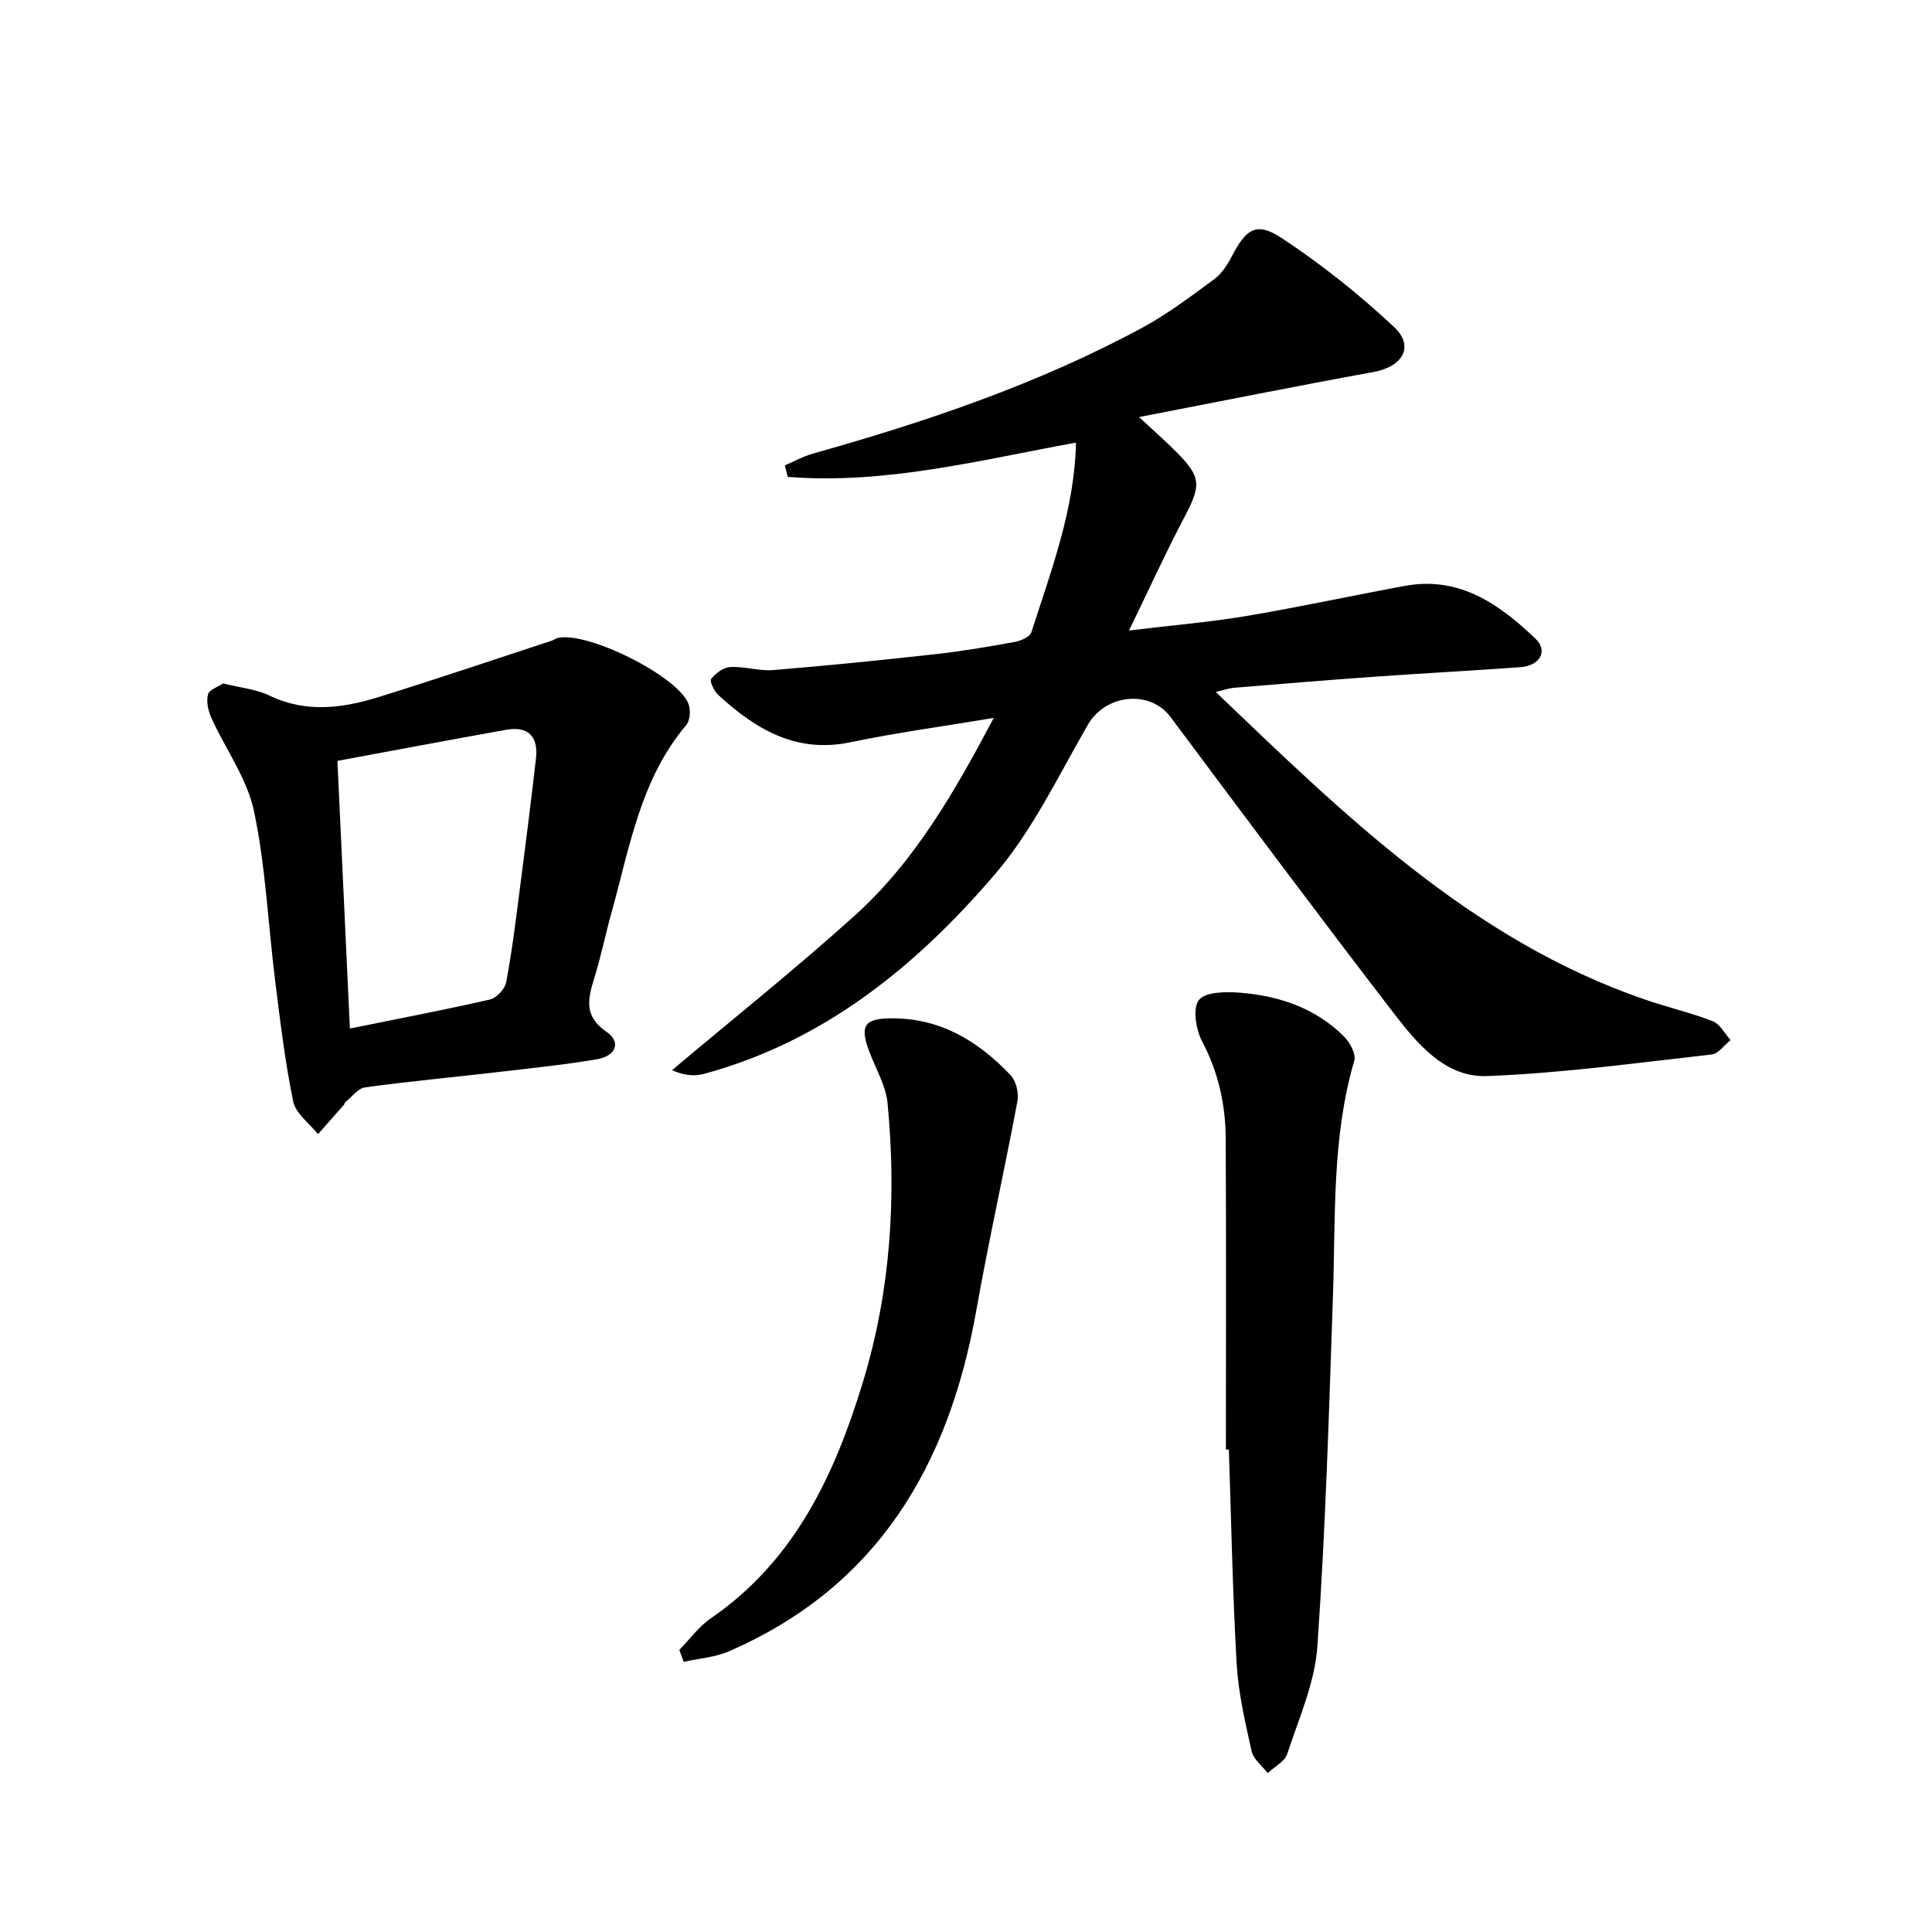
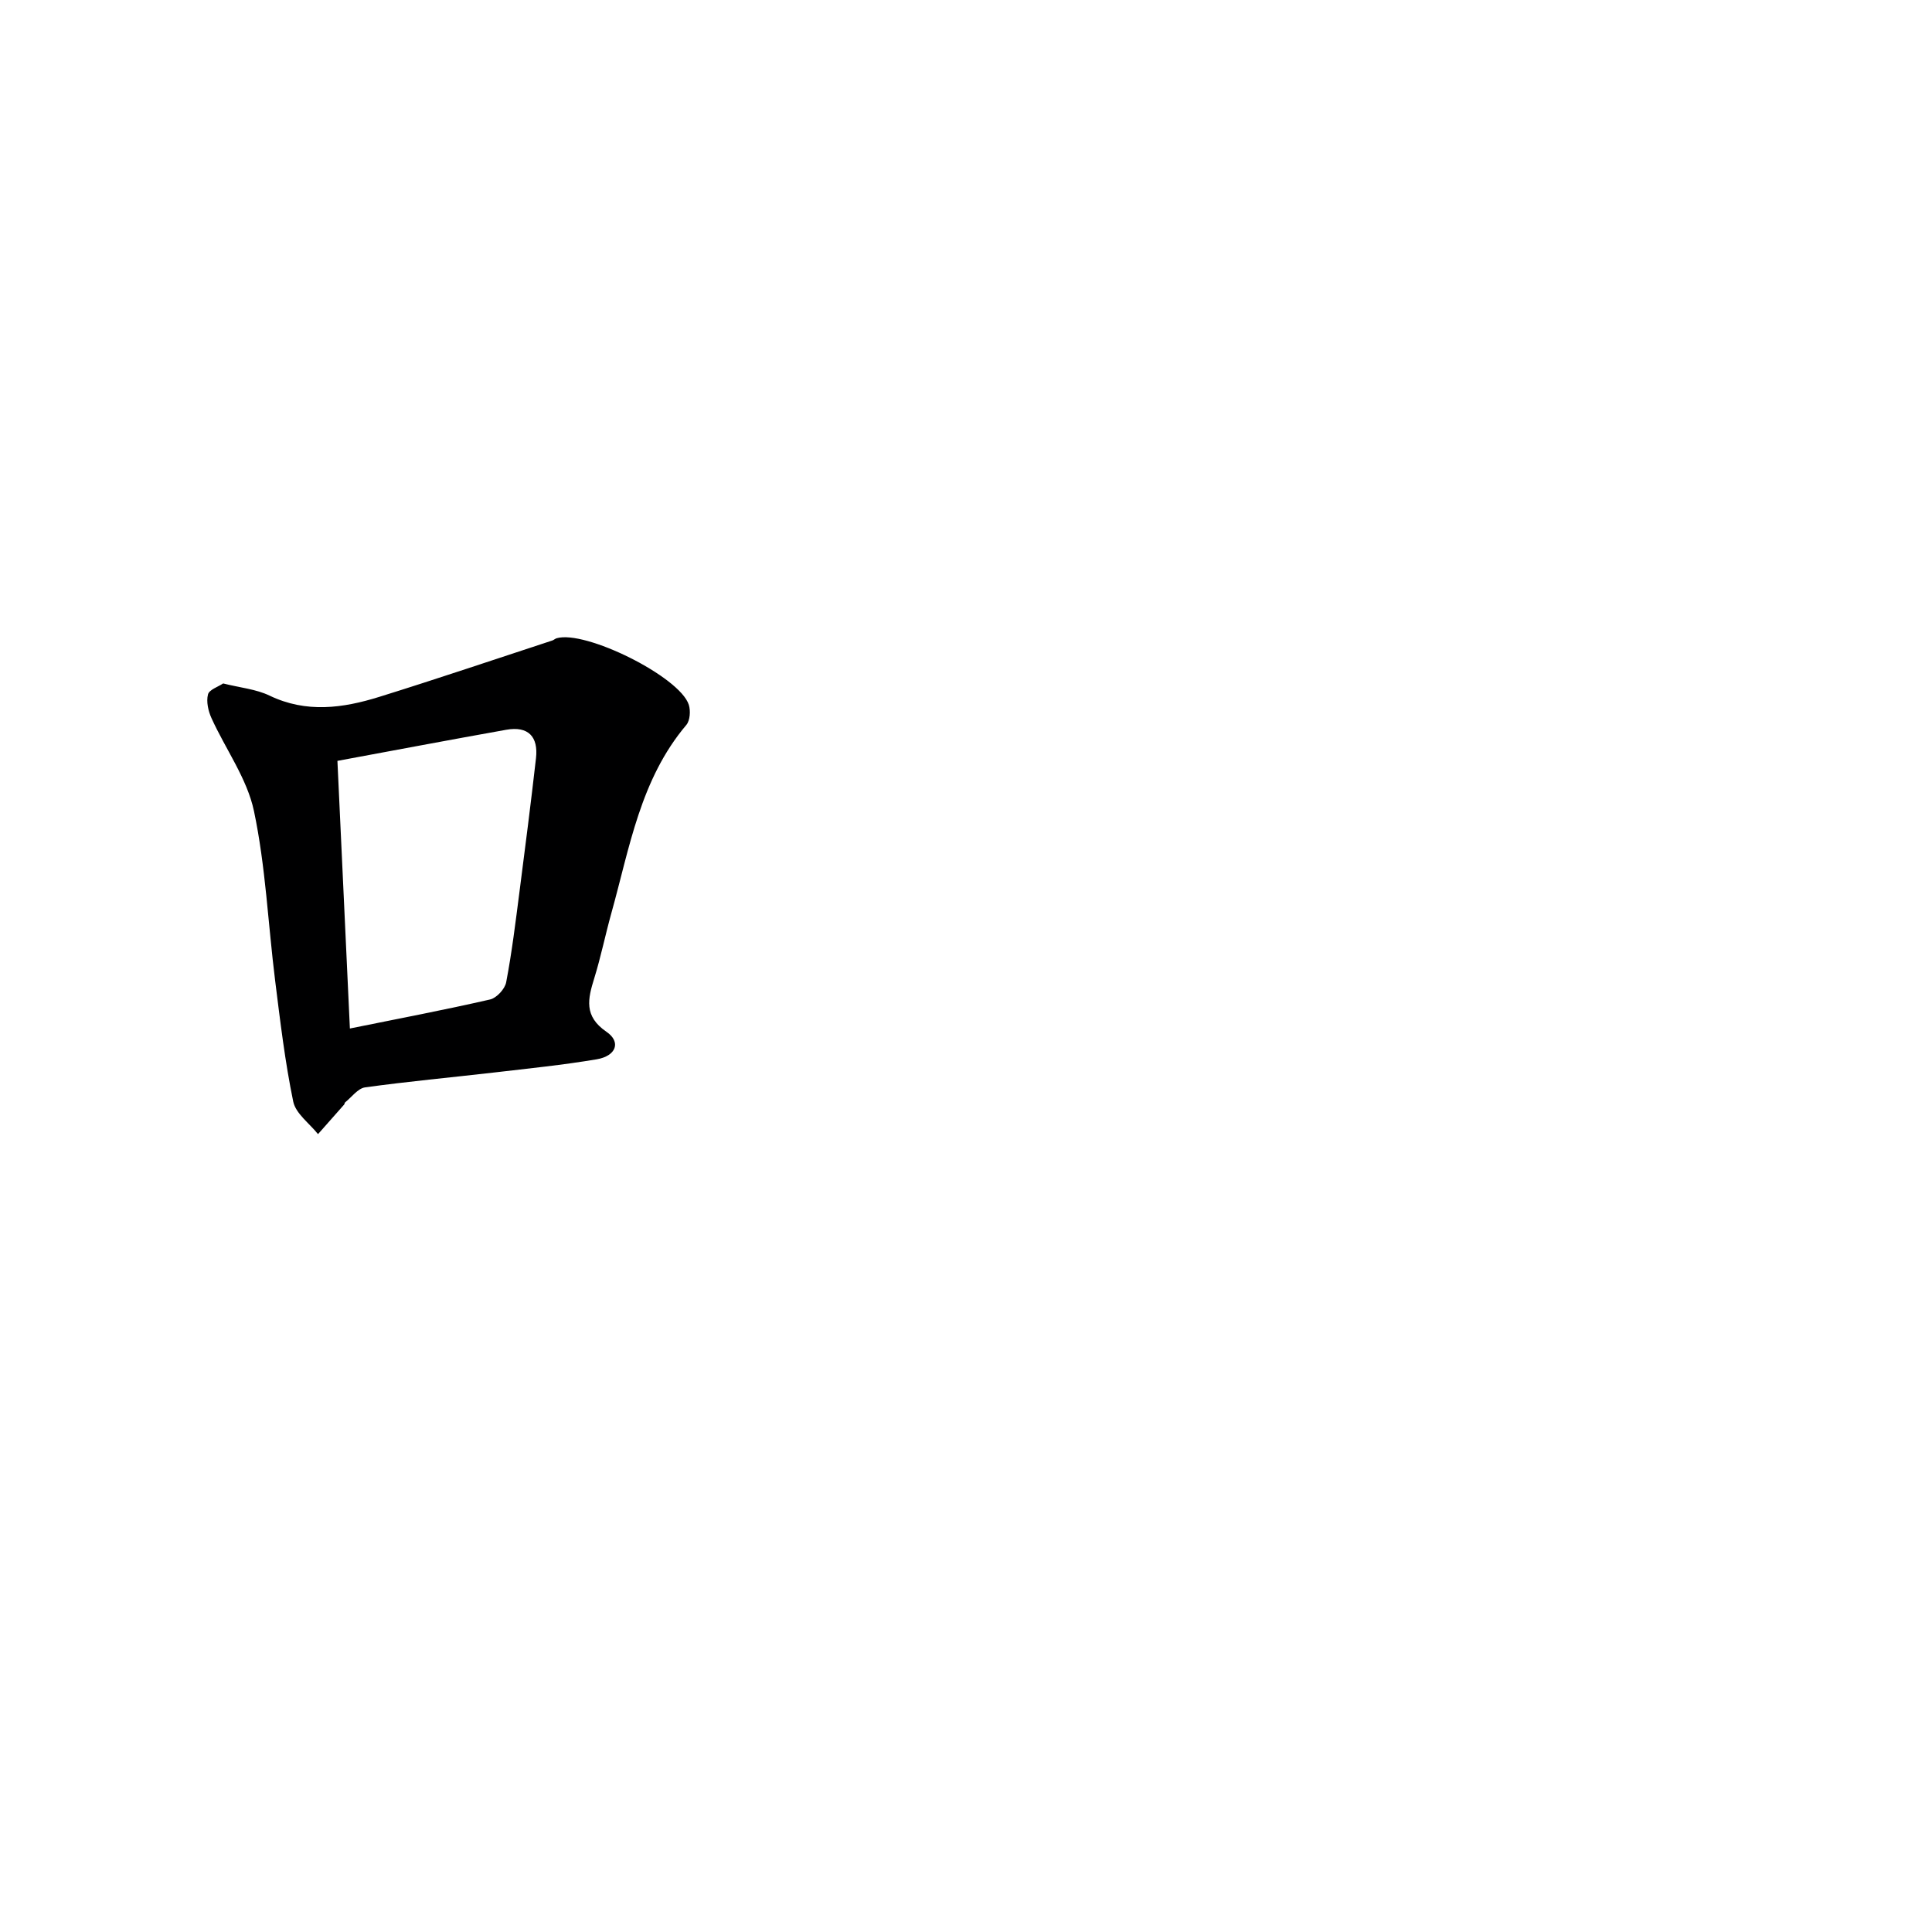
<svg xmlns="http://www.w3.org/2000/svg" enable-background="new 0 0 400 400" viewBox="0 0 400 400">
  <g fill="#000001">
-     <path d="m205.74 148.64c-10.42 1.74-20.1 3.04-29.63 5.03-11.3 2.37-19.66-2.69-27.39-9.78-.87-.8-1.85-2.87-1.49-3.33.93-1.17 2.56-2.39 3.97-2.46 2.95-.15 5.98.87 8.9.63 11.25-.92 22.49-2.06 33.72-3.31 5.44-.6 10.85-1.53 16.24-2.51 1.27-.23 3.17-1.04 3.47-2 4.09-12.76 8.94-25.37 9.24-39.27-19.93 3.62-39.5 8.71-59.68 7.09-.2-.79-.4-1.59-.6-2.38 1.93-.82 3.8-1.87 5.8-2.43 23.54-6.62 46.64-14.42 68.23-26.08 5.23-2.83 10.04-6.49 14.85-10.02 1.53-1.13 2.72-2.94 3.62-4.67 2.99-5.76 5.12-7.31 10.29-3.91 8.26 5.43 16.1 11.69 23.32 18.44 4.34 4.06 1.82 8.25-4.32 9.36-15.77 2.86-31.49 6.03-48.45 9.31 3.22 2.99 5.51 5 7.66 7.16 5.23 5.23 5.22 6.94 1.77 13.48-3.85 7.3-7.27 14.82-11.51 23.55 9.15-1.11 16.83-1.74 24.4-3.02 10.95-1.84 21.81-4.21 32.73-6.22 11.26-2.07 19.54 3.78 27.02 10.93 2.66 2.54.94 5.6-3.11 5.9-9.94.73-19.9 1.25-29.85 1.95-9.78.69-19.56 1.5-29.33 2.31-1.25.1-2.47.55-3.9.88 26.73 25.56 52.92 51.25 88.66 63.61 4.7 1.63 9.59 2.75 14.22 4.54 1.52.59 2.49 2.57 3.71 3.92-1.3 1.03-2.52 2.82-3.91 2.98-15.5 1.73-31 3.88-46.55 4.47-8.57.32-14.36-6.63-19.24-12.97-15.62-20.31-30.94-40.85-46.27-61.39-4.24-5.68-13.41-4.73-17.08 1.59-6.07 10.48-11.36 21.73-19.13 30.83-16.25 19.04-35.4 34.71-60.34 41.48-2.1.57-4.43.27-6.63-.77 12.62-10.63 25.54-20.93 37.79-31.98 12.49-11.26 20.73-25.69 28.8-40.94z" />
    <path d="m46.2 141.5c3.54.89 6.83 1.18 9.61 2.52 7.62 3.66 15.19 2.6 22.71.26 11.99-3.73 23.89-7.76 35.82-11.67.31-.1.57-.36.88-.46 5.9-1.79 25.54 7.96 27.39 13.77.39 1.24.26 3.25-.51 4.17-9.54 11.27-11.74 25.42-15.52 38.95-1.25 4.48-2.17 9.05-3.54 13.48-1.33 4.28-2.21 7.86 2.52 11.1 3.09 2.11 2.01 5.02-2.03 5.7-7.03 1.18-14.14 1.9-21.23 2.73-8.91 1.03-17.84 1.85-26.72 3.08-1.49.21-2.77 2.02-4.13 3.11-.11.09-.1.33-.2.45-1.8 2.05-3.6 4.08-5.41 6.12-1.77-2.23-4.61-4.25-5.13-6.74-1.71-8.27-2.7-16.69-3.75-25.08-1.46-11.7-1.96-23.59-4.38-35.07-1.42-6.73-5.88-12.8-8.8-19.25-.67-1.48-1.1-3.4-.72-4.89.24-.99 2.1-1.58 3.14-2.28zm26.24 71.44c10.25-2.07 19.68-3.87 29.03-6.01 1.35-.31 3.07-2.18 3.33-3.57 1.18-6.19 1.94-12.45 2.75-18.71 1.19-9.21 2.37-18.43 3.42-27.66.51-4.46-1.59-6.71-6.15-5.9-11.55 2.06-23.08 4.24-34.96 6.44.87 18.69 1.71 36.73 2.58 55.41z" />
-     <path d="m253.81 300.09c0-21.47.07-42.93-.04-64.4-.04-7.02-1.52-13.7-4.88-20.07-1.29-2.45-2.01-6.87-.67-8.58 1.34-1.72 5.62-1.74 8.53-1.51 8.11.65 15.65 3.19 21.55 9.11 1.21 1.21 2.49 3.6 2.09 4.97-4.66 15.91-3.86 32.24-4.41 48.5-.82 24.26-1.55 48.53-3.23 72.74-.52 7.54-3.83 14.93-6.24 22.27-.52 1.6-2.66 2.67-4.05 3.98-1.14-1.5-2.94-2.85-3.32-4.52-1.33-5.97-2.75-12.02-3.1-18.09-.85-14.78-1.12-29.58-1.62-44.38-.2 0-.41-.01-.61-.02z" />
-     <path d="m140.65 341.6c2.16-2.21 4.03-4.84 6.54-6.56 17.38-11.94 25.66-29.78 31.49-48.97 5.71-18.78 6.96-38.15 5.08-57.65-.35-3.66-2.46-7.16-3.79-10.72-2.03-5.42-1.03-6.88 4.87-6.87 10 .03 17.81 4.81 24.4 11.79 1.13 1.2 1.73 3.68 1.41 5.36-2.71 14.47-5.95 28.84-8.52 43.34-5.65 31.88-20.29 57.13-51.2 70.56-2.9 1.26-6.24 1.48-9.38 2.19-.3-.82-.6-1.65-.9-2.47z" />
  </g>
</svg>